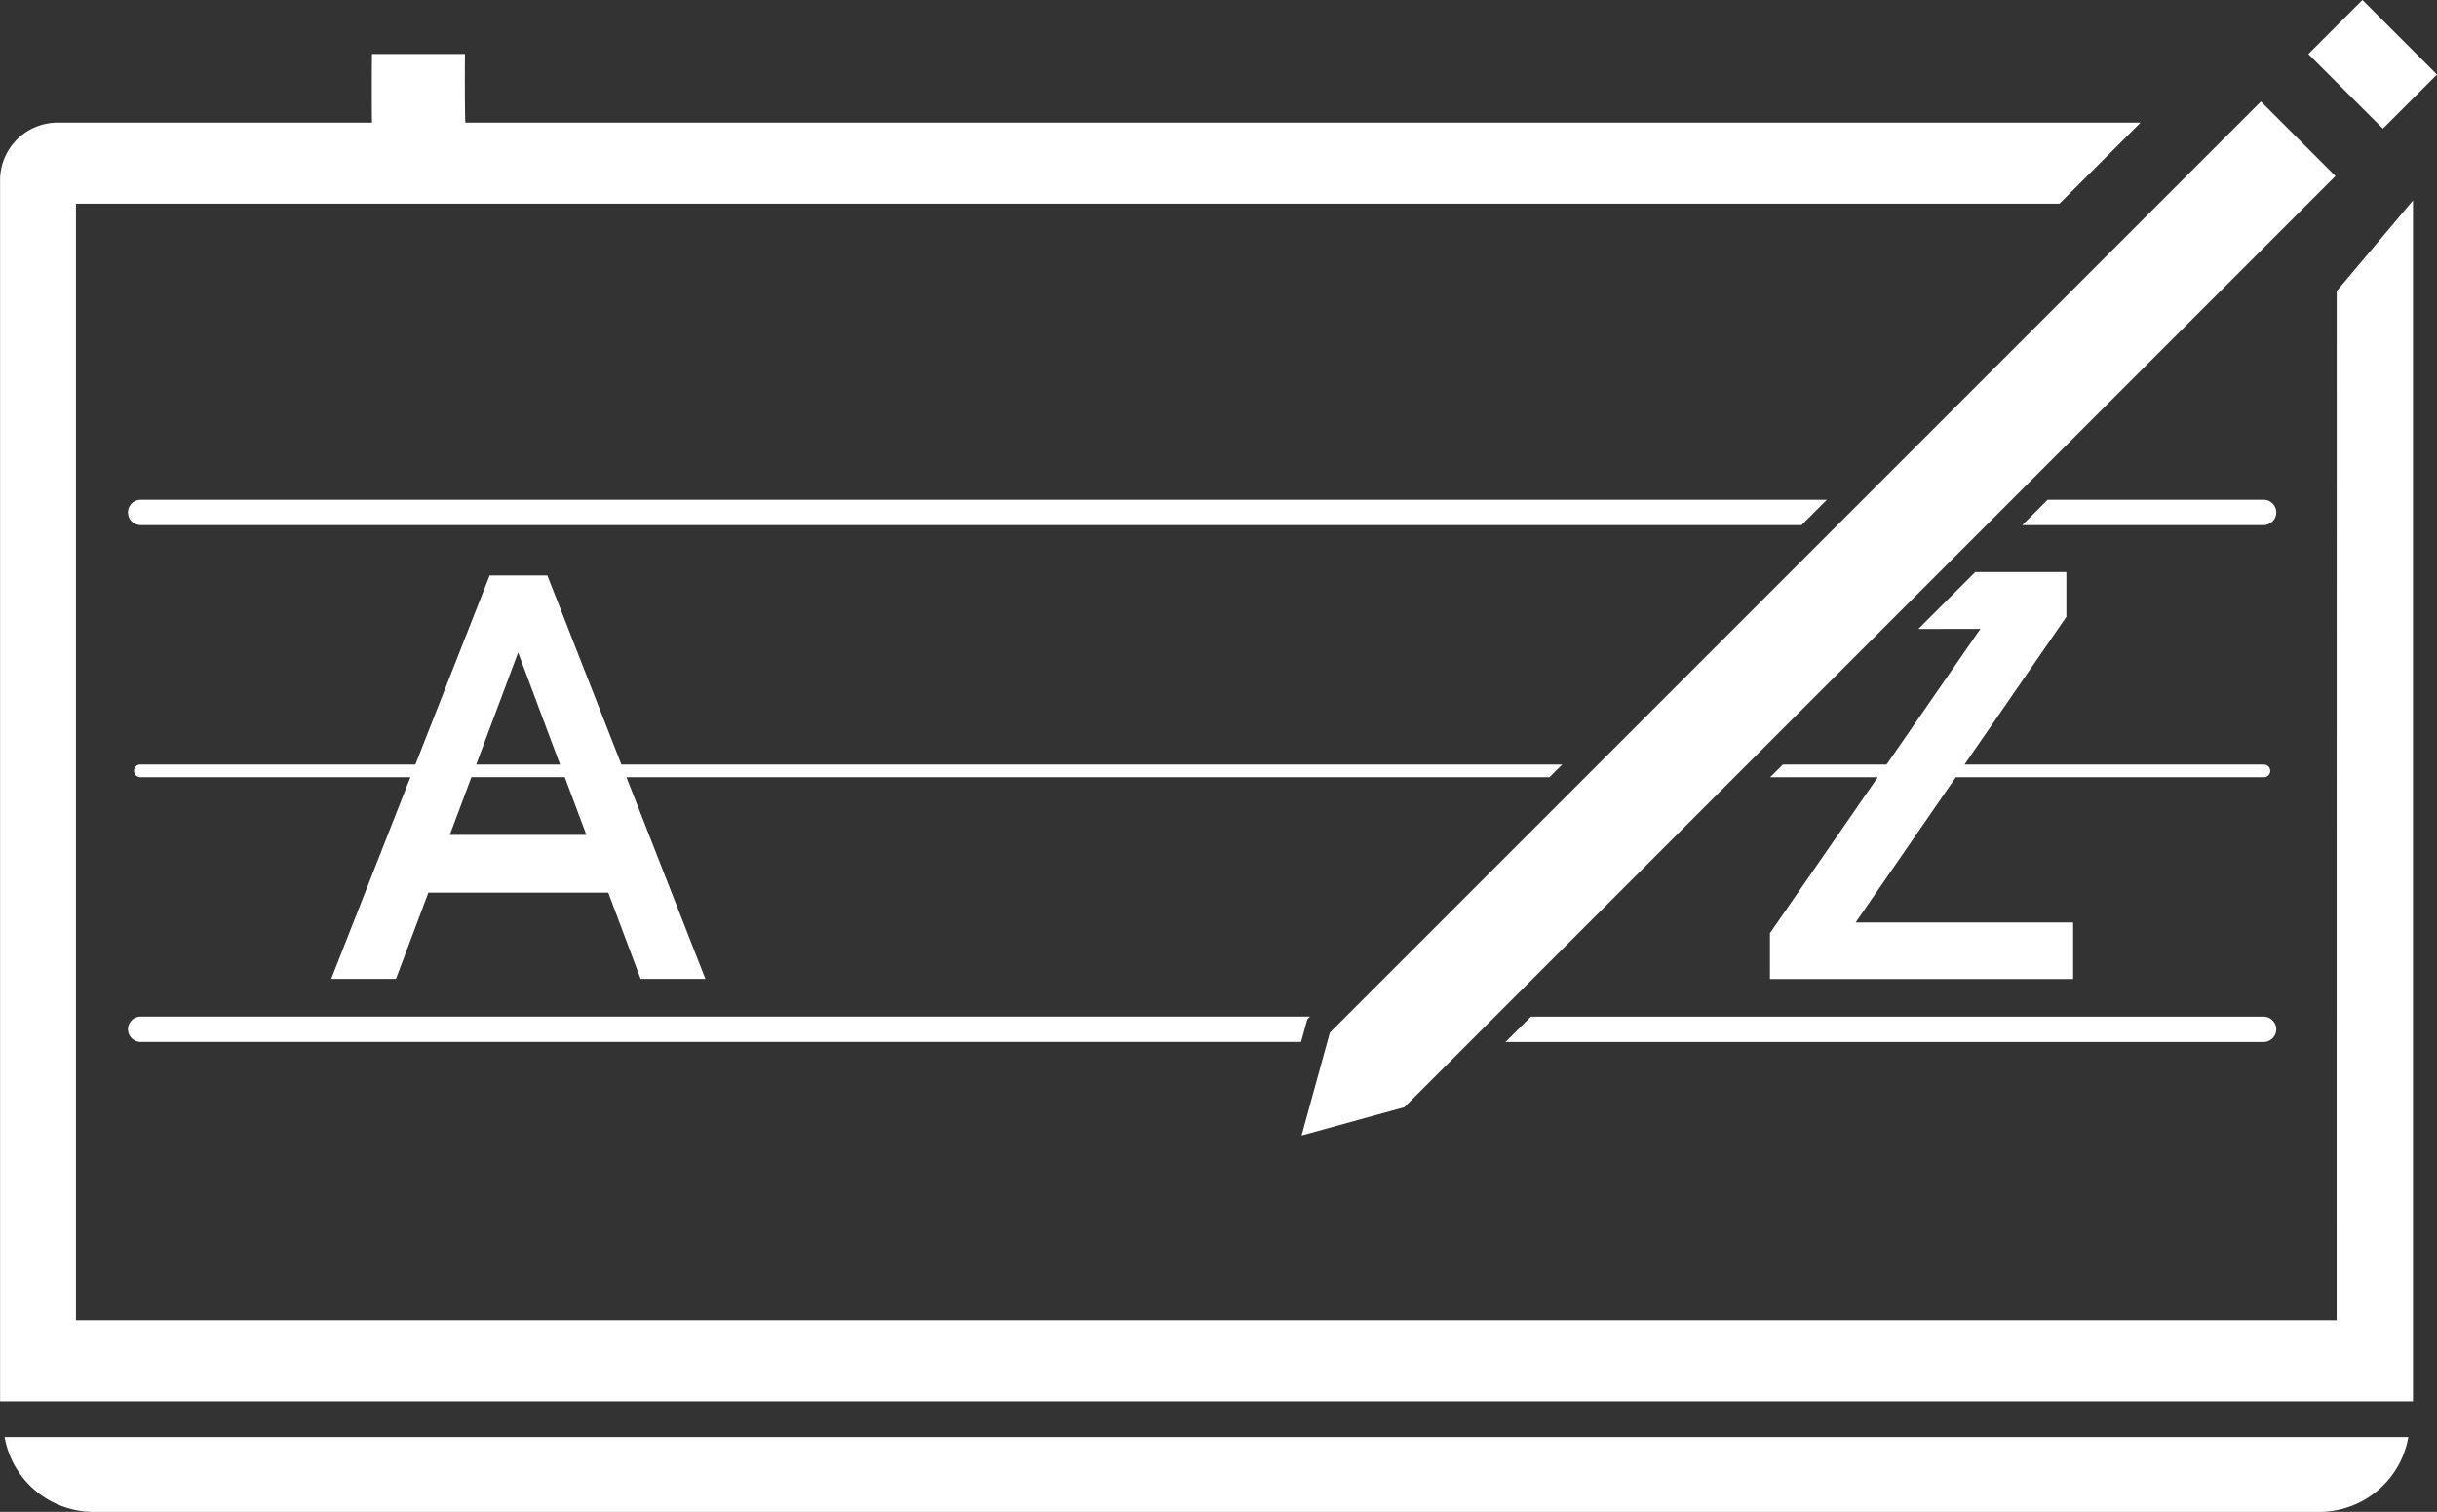
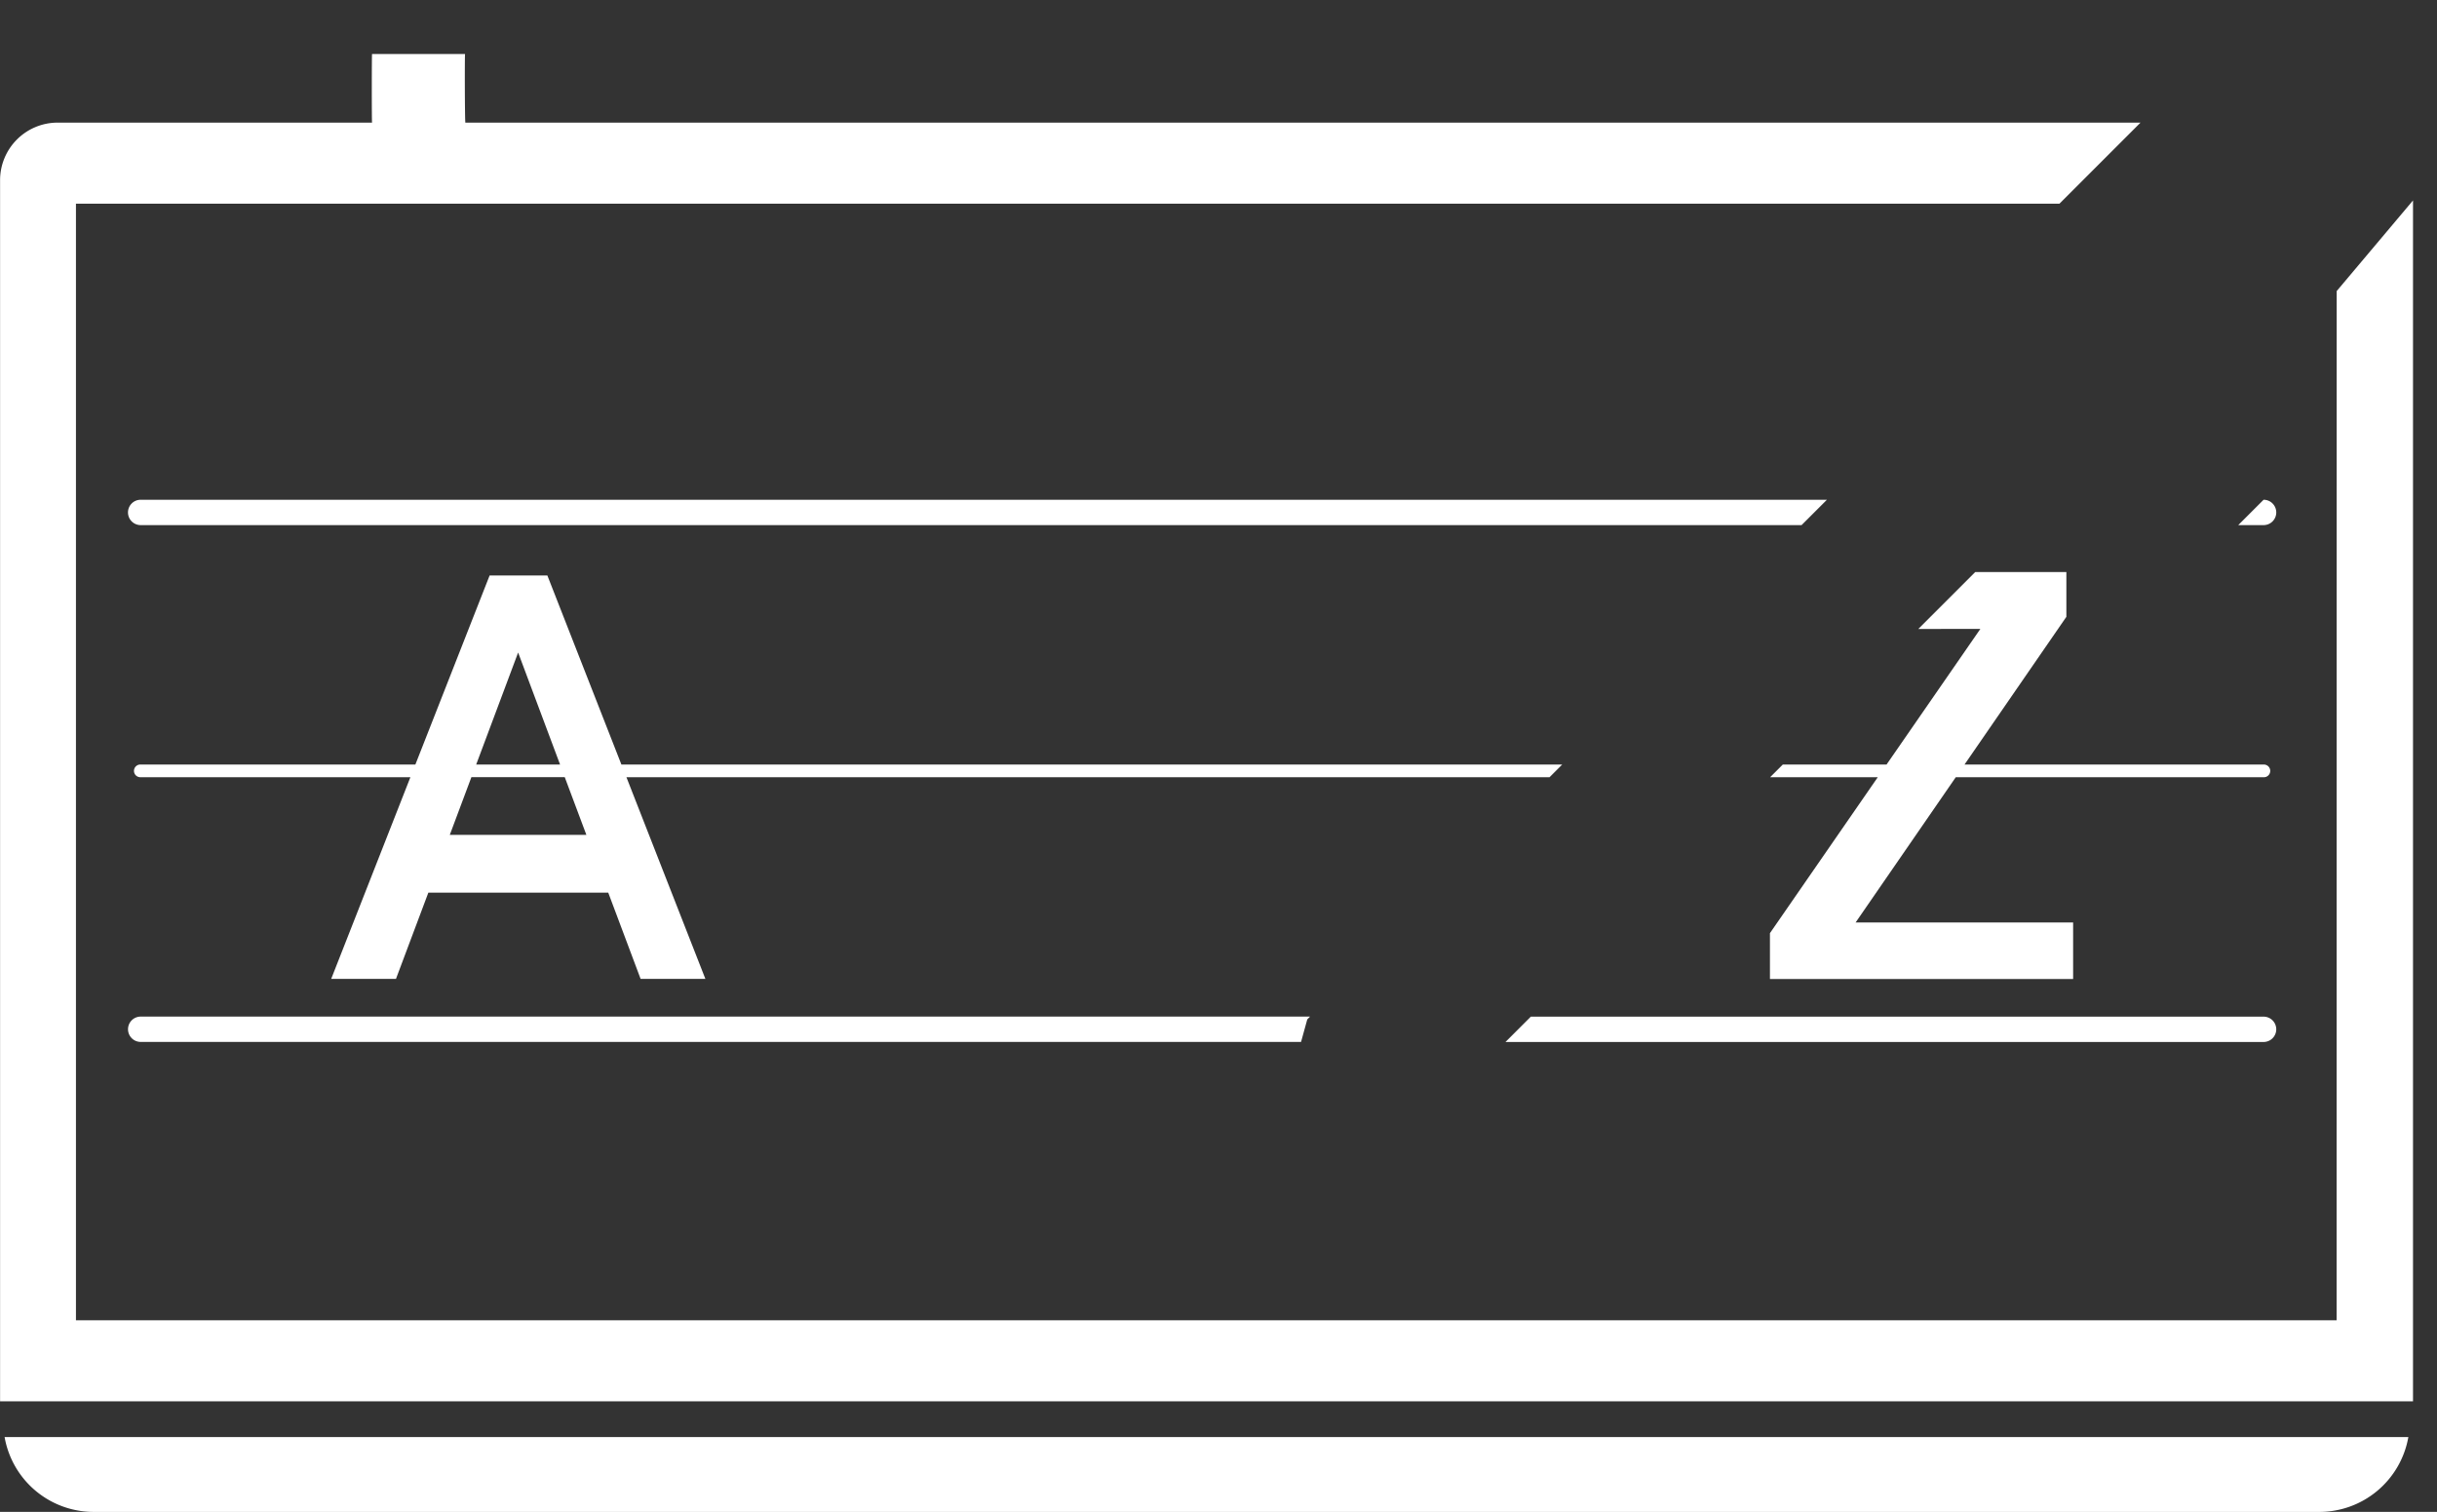
<svg xmlns="http://www.w3.org/2000/svg" id="Grupo_8" data-name="Grupo 8" width="128.376" height="79.638" viewBox="0 0 128.376 79.638">
  <rect x="0" y="0" width="128.376" height="79.638" fill="#333333" stroke="none" />
  <path id="Trazado_27" data-name="Trazado 27" d="M1602.224,165.115l-4.942,7.145h-5.465l-.668.667h5.671l-5.681,8.215v2.415h15.971V180.58h-11.459l5.277-7.652h16.213a.334.334,0,1,0,0-.667h-15.753l5.366-7.782v-2.36h-4.8l-3,3Z" transform="translate(-1497.902 -131.988)" fill="#fff" />
  <path id="Trazado_28" data-name="Trazado 28" d="M1512.29,200.8a4.766,4.766,0,0,0,4.687,3.9h117.235a4.766,4.766,0,0,0,4.687-3.9l.008-.042H1512.283Z" transform="translate(-1512.04 -125.06)" fill="#fff" />
  <path id="Trazado_29" data-name="Trazado 29" d="M1635.165,205.681H1516.078V146.865h104.487l4.27-4.27H1536.59c-.027-.21-.036-3.419-.015-3.615h-4.9c-.015.2-.017,3.413,0,3.615h-16.56a3.034,3.034,0,0,0-3.034,3.034v64.322h127.108V146.694l-4.02,4.774Z" transform="translate(-1512.077 -136.136)" fill="#fff" />
  <path id="Trazado_30" data-name="Trazado 30" d="M1580.038,182l.025-.024h-61.6a.667.667,0,1,0,0,1.334h61.126l.327-1.185Z" transform="translate(-1511.052 -128.427)" fill="#fff" />
  <path id="Trazado_31" data-name="Trazado 31" d="M1619.261,183.313a.667.667,0,1,0,0-1.334h-38.6l-1.335,1.334Z" transform="translate(-1500.02 -128.427)" fill="#fff" />
  <path id="Trazado_32" data-name="Trazado 32" d="M1518.462,158.891a.667.667,0,1,0,0,1.335h87.493l1.335-1.335Z" transform="translate(-1511.052 -132.566)" fill="#fff" />
-   <path id="Trazado_33" data-name="Trazado 33" d="M1615.122,160.226a.667.667,0,1,0,0-1.335h-11.378l-1.335,1.335Z" transform="translate(-1495.881 -132.566)" fill="#fff" />
+   <path id="Trazado_33" data-name="Trazado 33" d="M1615.122,160.226a.667.667,0,1,0,0-1.335l-1.335,1.335Z" transform="translate(-1495.881 -132.566)" fill="#fff" />
  <path id="Trazado_34" data-name="Trazado 34" d="M1543.735,172.232l-3.9-9.959h-3.042l-3.911,9.959h-14.471a.334.334,0,1,0,0,.667h14.209l-4.172,10.624h3.412l1.706-4.544h9.476l1.705,4.544h3.412L1544,172.9h48.627l.667-.667Zm-5.44-5.9,2.209,5.9h-4.419Zm-3.6,9.605,1.138-3.04h4.918l1.139,3.04Z" transform="translate(-1511.001 -131.96)" fill="#fff" />
-   <path id="Trazado_35" data-name="Trazado 35" d="M1570.216,195.568l5.417-1.492,49.047-49.047-3.926-3.926-49.047,49.046Z" transform="translate(-1501.653 -135.755)" fill="#fff" />
-   <rect id="Rectángulo_1" data-name="Rectángulo 1" width="4.029" height="5.553" transform="translate(121.6 2.849) rotate(-45)" fill="#fff" />
</svg>